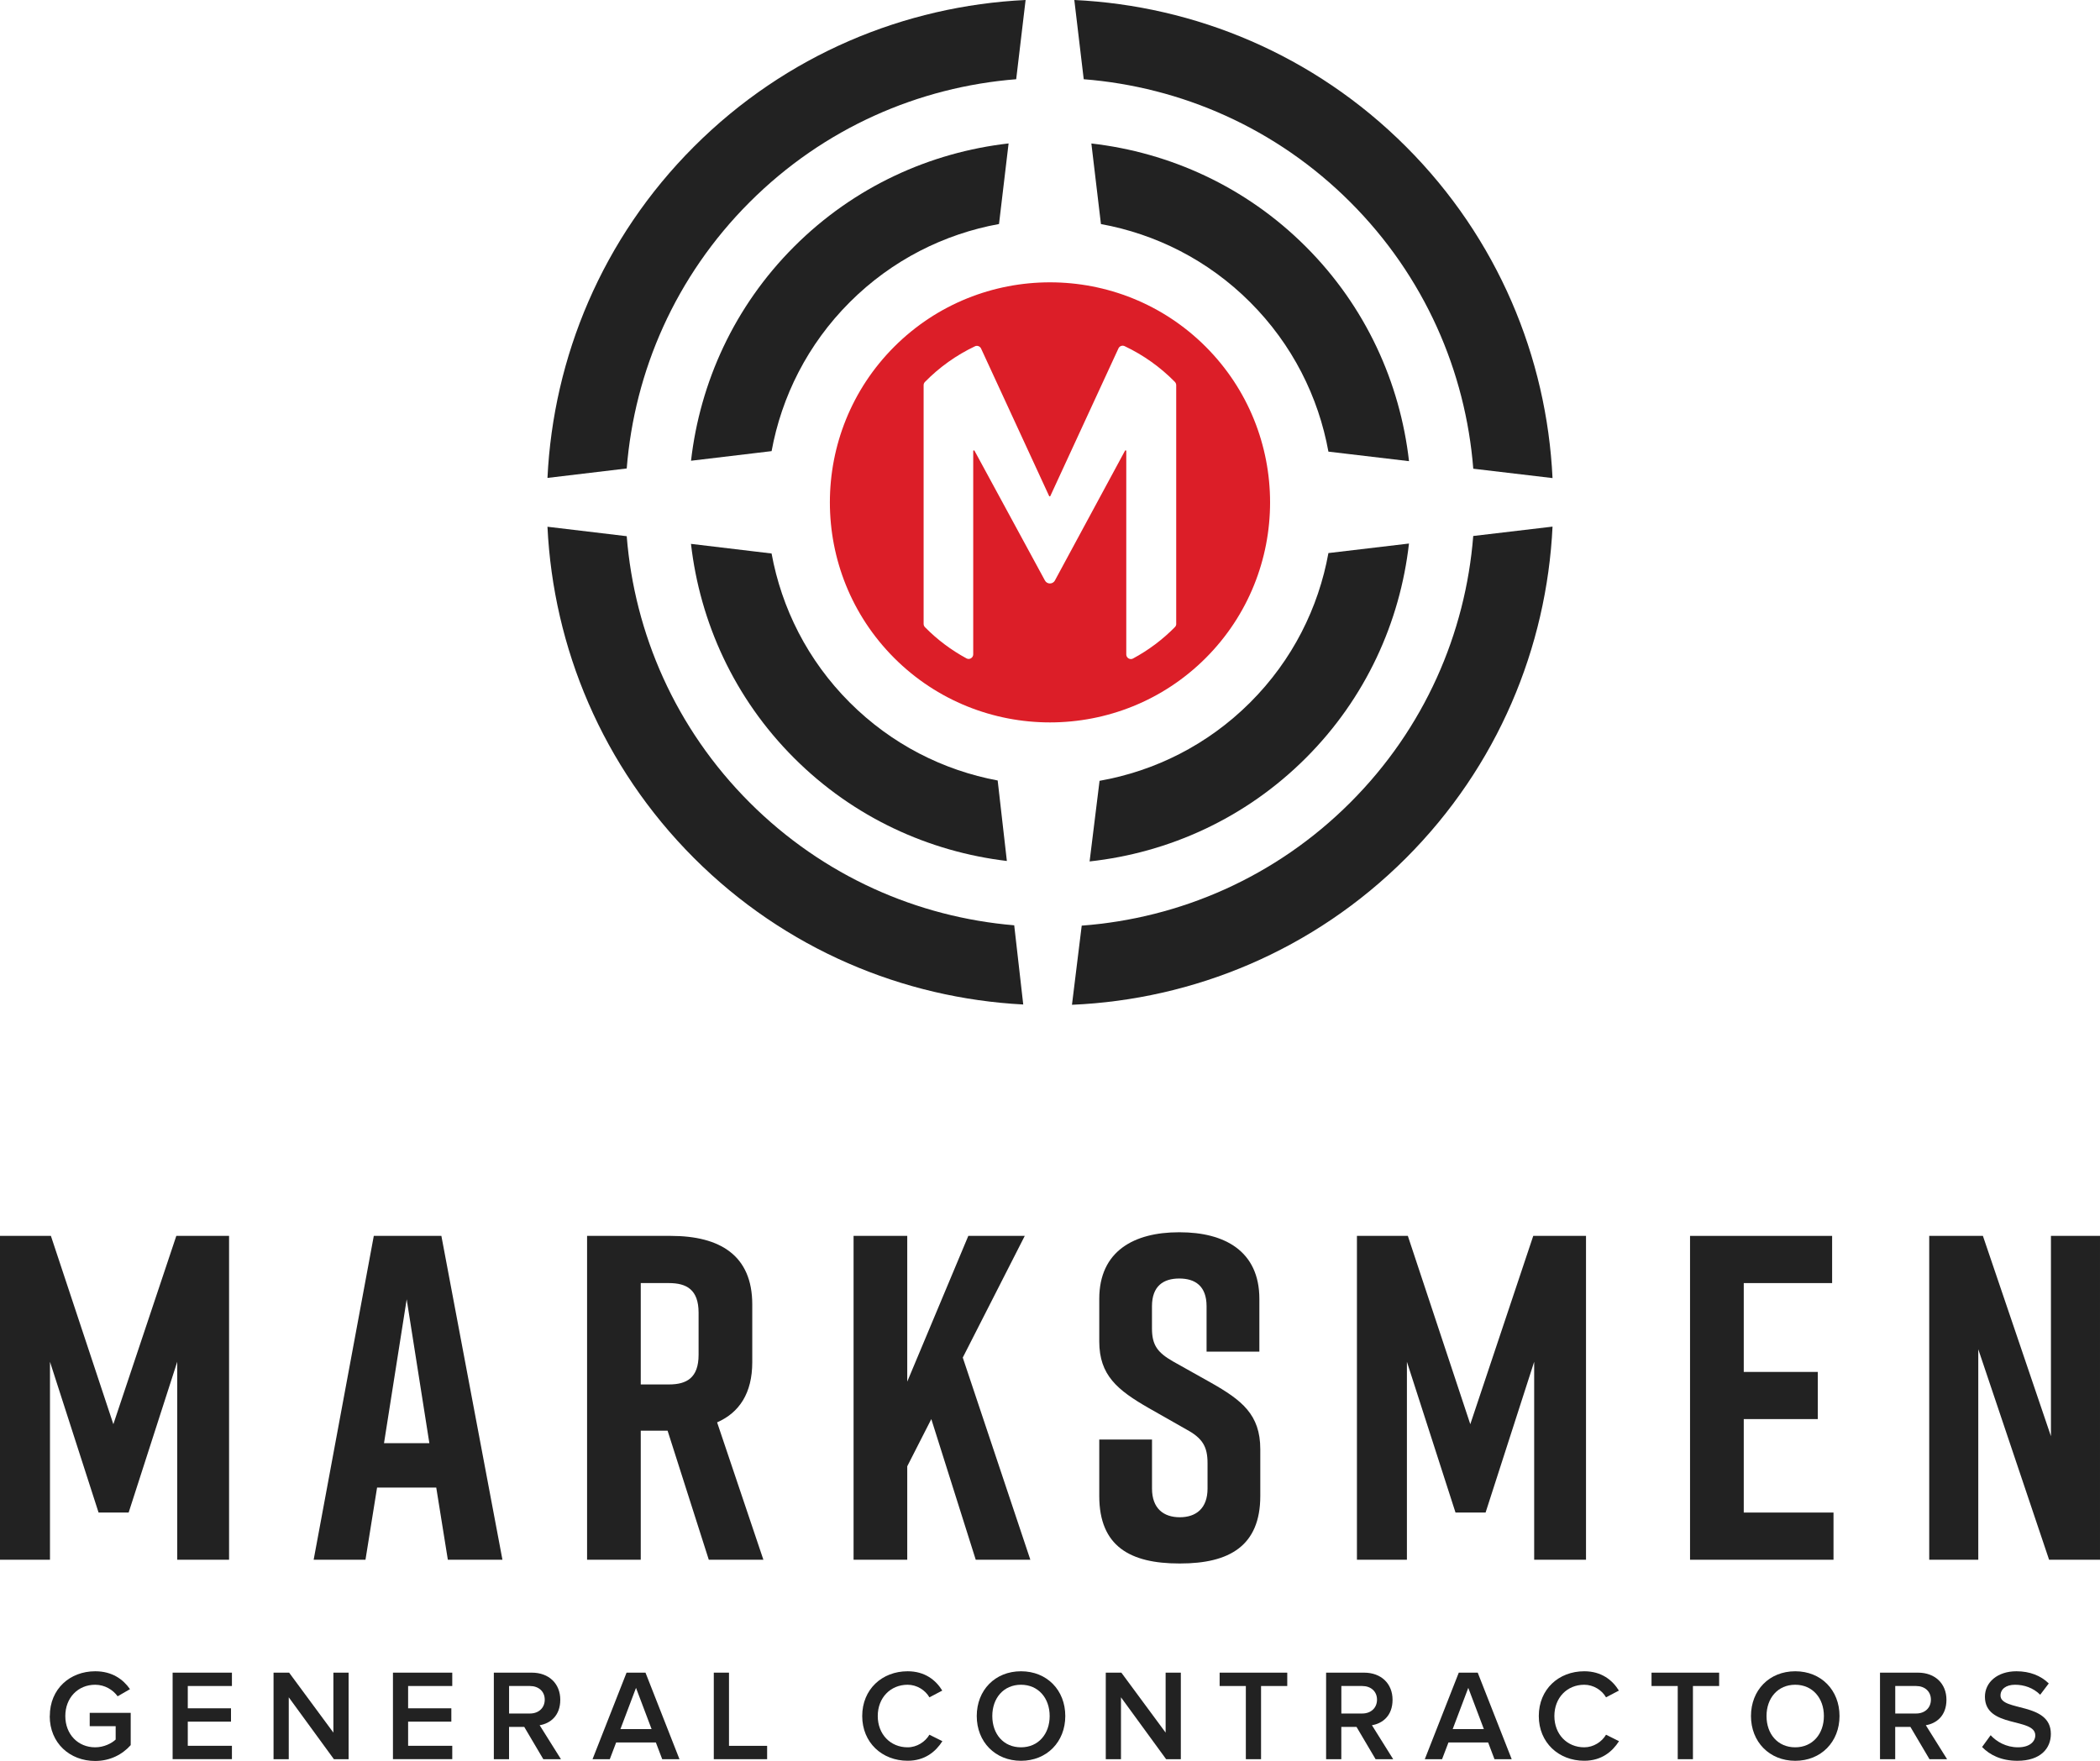
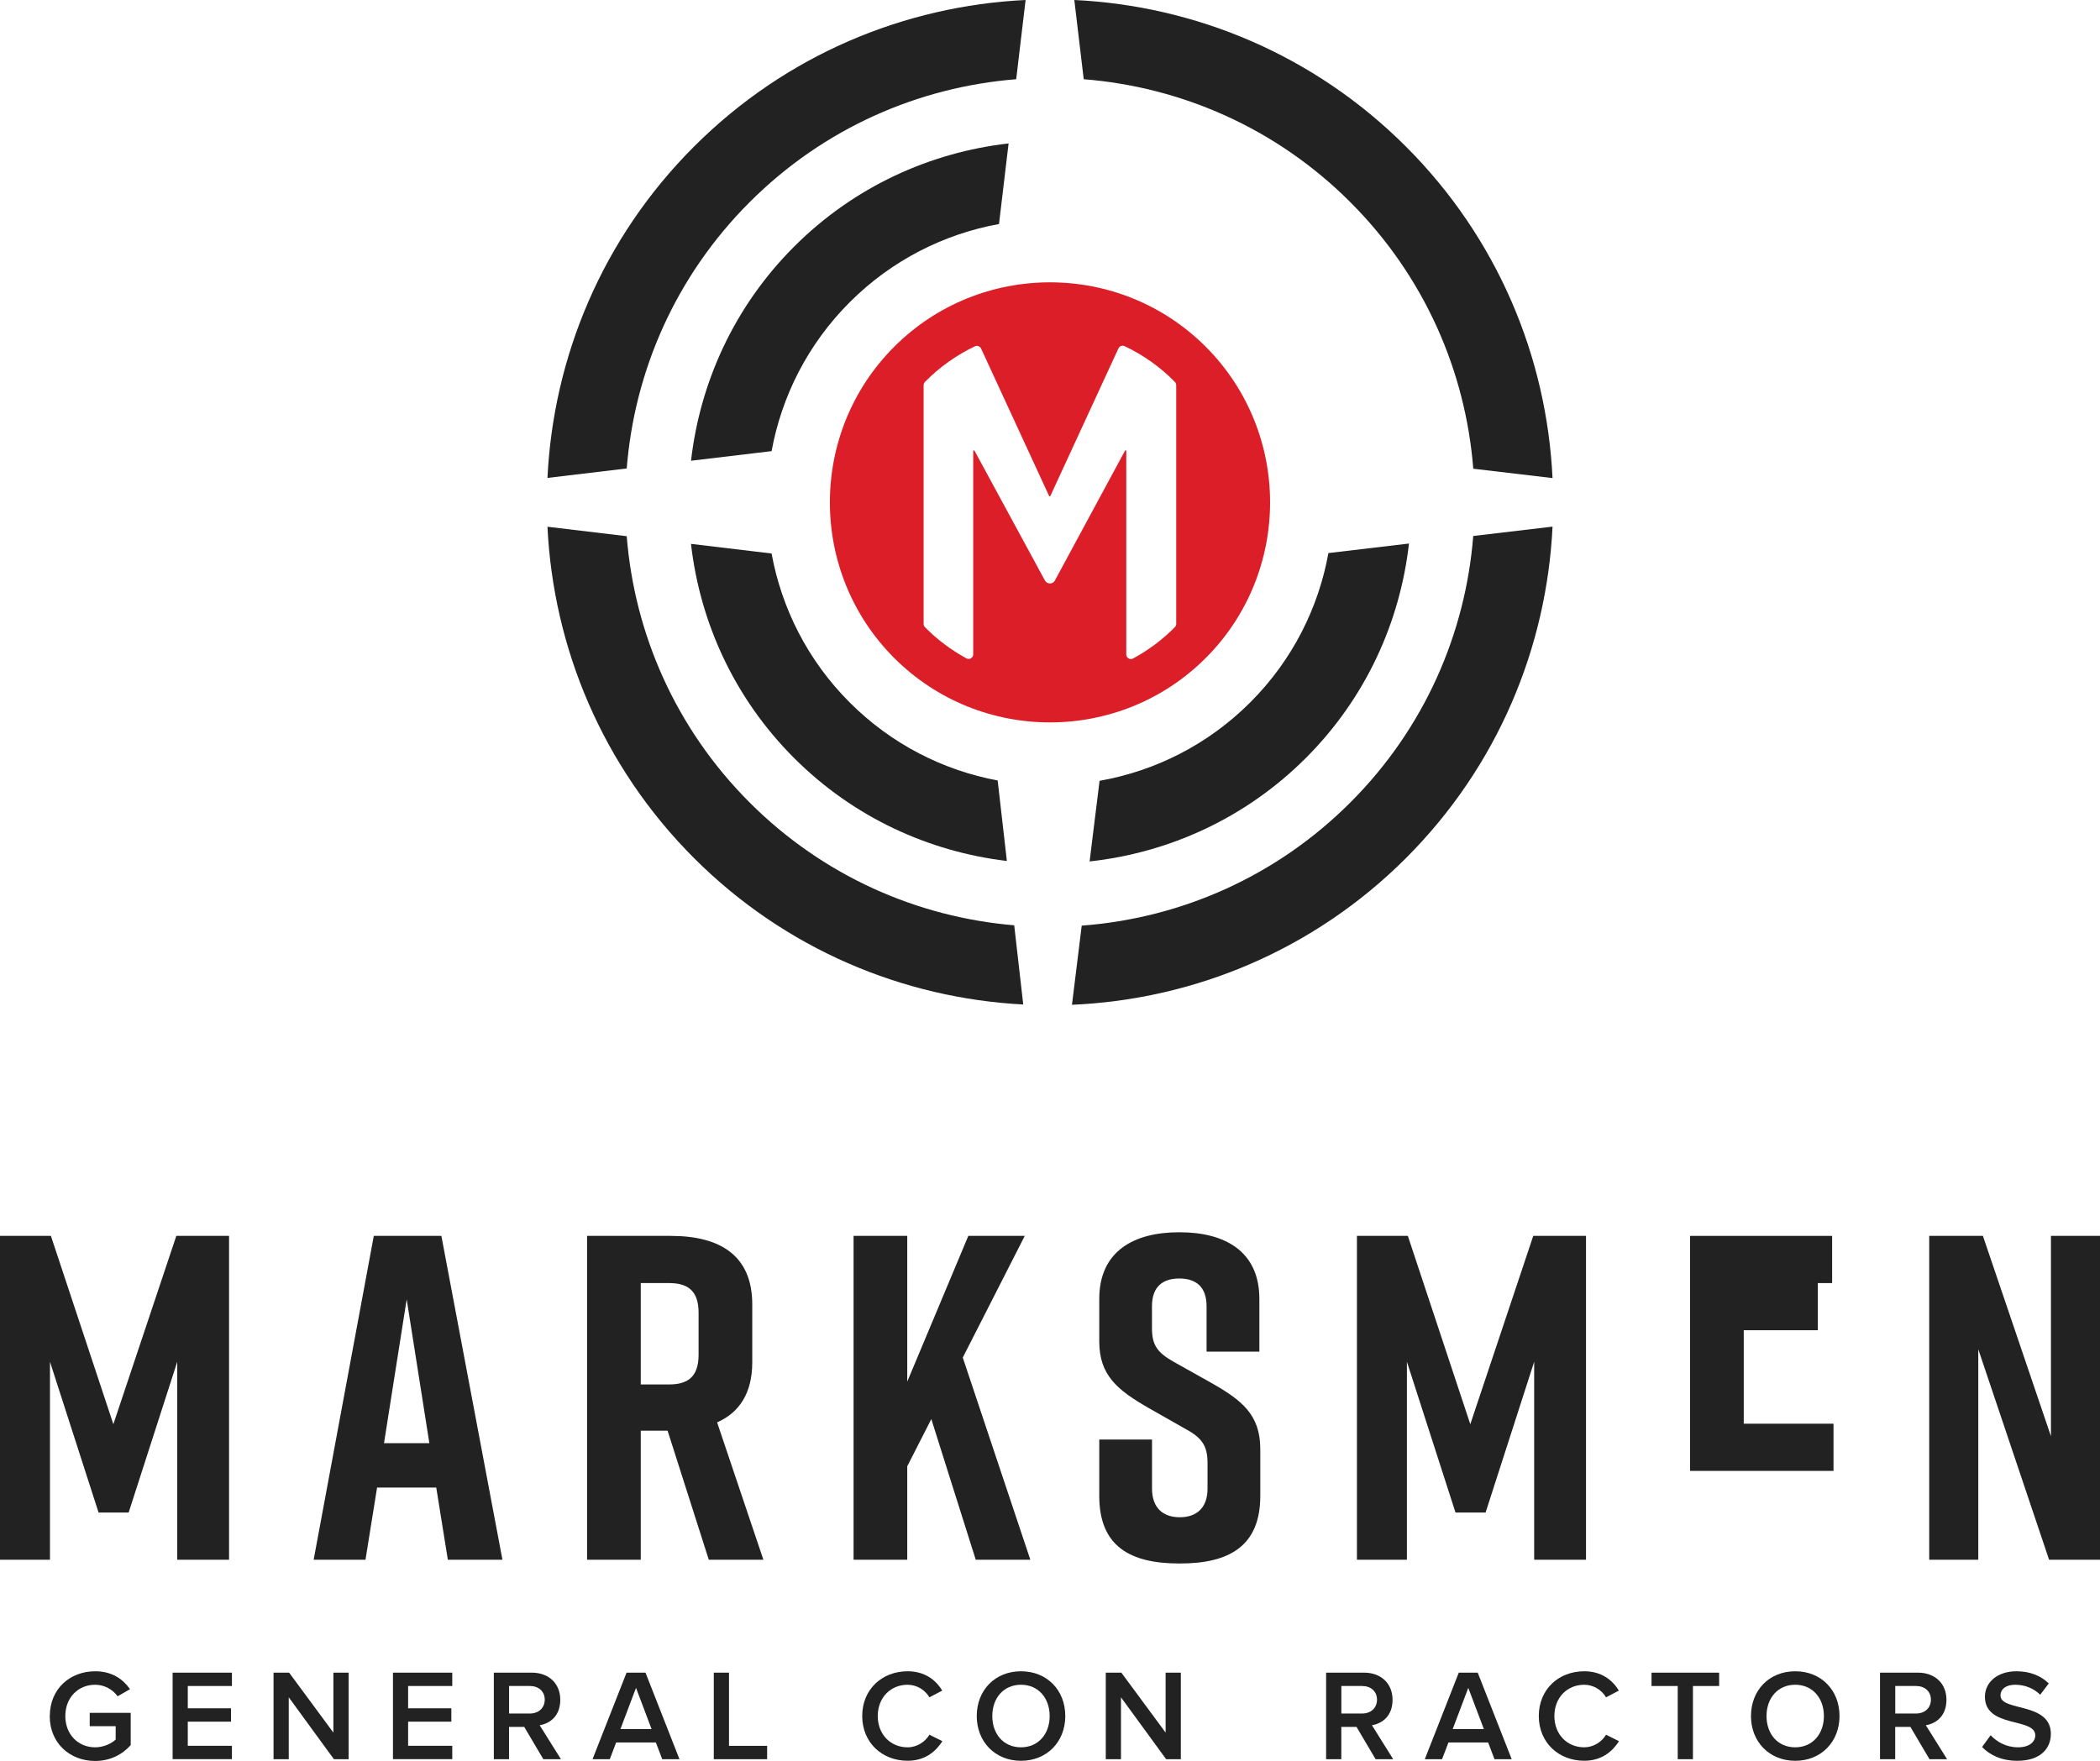
<svg xmlns="http://www.w3.org/2000/svg" id="Layer_1" viewBox="50 76.66 500 419.39">
  <defs>
    <style>.cls-1{fill:#222;}.cls-1,.cls-2{stroke-width:0px;}.cls-2{fill:#dc1e28;}</style>
  </defs>
  <path class="cls-1" d="m61.86,485.35c0-6.49,4.82-10.66,10.81-10.66,4.02,0,6.65,1.91,8.28,4.26l-2.94,1.7c-1.11-1.54-3.06-2.75-5.35-2.75-4.08,0-7.11,3.09-7.11,7.45s3.03,7.45,7.11,7.45c2.1,0,3.95-.96,4.88-1.85v-3.18h-6.18v-3.18h9.76v7.69c-2.01,2.25-4.91,3.77-8.47,3.77-5.99,0-10.81-4.23-10.81-10.69Z" />
  <path class="cls-1" d="m91.1,495.63v-20.61h14.12v3.18h-10.51v5.31h10.29v3.18h-10.29v5.75h10.51v3.18h-14.12Z" />
  <path class="cls-1" d="m129.5,495.63l-10.75-14.74v14.74h-3.62v-20.61h3.71l10.54,14.28v-14.28h3.62v20.61h-3.49Z" />
  <path class="cls-1" d="m143.56,495.63v-20.61h14.12v3.18h-10.51v5.31h10.29v3.18h-10.29v5.75h10.51v3.18h-14.12Z" />
  <path class="cls-1" d="m179.36,495.63l-4.54-7.69h-3.62v7.69h-3.62v-20.61h9.05c4.08,0,6.77,2.63,6.77,6.46s-2.41,5.65-4.91,6.06l5.07,8.09h-4.2Zm.34-14.18c0-1.98-1.48-3.25-3.52-3.25h-4.97v6.55h4.97c2.04,0,3.52-1.3,3.52-3.31Z" />
  <path class="cls-1" d="m207.67,495.63l-1.51-3.98h-9.46l-1.51,3.98h-4.11l8.1-20.61h4.51l8.09,20.61h-4.11Zm-6.24-16.99l-3.71,9.82h7.42l-3.71-9.82Z" />
  <path class="cls-1" d="m219.95,495.63v-20.61h3.62v17.43h9.08v3.18h-12.7Z" />
  <path class="cls-1" d="m255.29,485.35c0-6.37,4.73-10.66,10.81-10.66,4.14,0,6.74,2.13,8.25,4.6l-3.06,1.61c-.99-1.73-3-3-5.19-3-4.08,0-7.11,3.09-7.11,7.45s3.03,7.45,7.11,7.45c2.2,0,4.2-1.3,5.19-3l3.09,1.54c-1.58,2.47-4.14,4.66-8.28,4.66-6.08,0-10.81-4.32-10.81-10.66Z" />
  <path class="cls-1" d="m282.56,485.35c0-6.15,4.35-10.66,10.54-10.66s10.54,4.51,10.54,10.66-4.39,10.66-10.54,10.66-10.54-4.51-10.54-10.66Zm17.36,0c0-4.26-2.69-7.45-6.83-7.45s-6.83,3.18-6.83,7.45,2.66,7.45,6.83,7.45,6.83-3.22,6.83-7.45Z" />
  <path class="cls-1" d="m327.65,495.63l-10.75-14.74v14.74h-3.62v-20.61h3.71l10.54,14.28v-14.28h3.62v20.61h-3.49Z" />
-   <path class="cls-1" d="m346.63,495.63v-17.43h-6.24v-3.18h16.1v3.18h-6.24v17.43h-3.62Z" />
  <path class="cls-1" d="m377.52,495.63l-4.54-7.69h-3.62v7.69h-3.62v-20.61h9.05c4.08,0,6.77,2.63,6.77,6.46s-2.41,5.65-4.91,6.06l5.06,8.09h-4.2Zm.34-14.18c0-1.98-1.48-3.25-3.52-3.25h-4.97v6.55h4.97c2.04,0,3.52-1.3,3.52-3.31Z" />
  <path class="cls-1" d="m405.83,495.63l-1.51-3.98h-9.45l-1.52,3.98h-4.11l8.09-20.61h4.51l8.09,20.61h-4.11Zm-6.24-16.99l-3.71,9.82h7.42l-3.71-9.82Z" />
  <path class="cls-1" d="m416.38,485.35c0-6.37,4.73-10.66,10.82-10.66,4.14,0,6.73,2.13,8.25,4.6l-3.06,1.61c-.99-1.73-3-3-5.19-3-4.08,0-7.11,3.09-7.11,7.45s3.03,7.45,7.11,7.45c2.19,0,4.2-1.3,5.19-3l3.09,1.54c-1.58,2.47-4.14,4.66-8.28,4.66-6.09,0-10.82-4.32-10.82-10.66Z" />
  <path class="cls-1" d="m449.46,495.63v-17.43h-6.24v-3.18h16.1v3.18h-6.24v17.43h-3.62Z" />
  <path class="cls-1" d="m466.9,485.35c0-6.15,4.35-10.66,10.54-10.66s10.54,4.51,10.54,10.66-4.39,10.66-10.54,10.66-10.54-4.51-10.54-10.66Zm17.36,0c0-4.26-2.69-7.45-6.83-7.45s-6.83,3.18-6.83,7.45,2.66,7.45,6.83,7.45,6.83-3.22,6.83-7.45Z" />
  <path class="cls-1" d="m509.4,495.63l-4.54-7.69h-3.62v7.69h-3.62v-20.61h9.05c4.08,0,6.77,2.63,6.77,6.46s-2.41,5.65-4.91,6.06l5.06,8.09h-4.2Zm.34-14.18c0-1.98-1.48-3.25-3.52-3.25h-4.97v6.55h4.97c2.04,0,3.52-1.3,3.52-3.31Z" />
  <path class="cls-1" d="m521.92,492.73l2.04-2.81c1.39,1.51,3.65,2.88,6.52,2.88s4.11-1.45,4.11-2.84c0-4.33-11.99-1.64-11.99-9.21,0-3.43,2.97-6.06,7.51-6.06,3.18,0,5.81,1.05,7.69,2.9l-2.04,2.69c-1.64-1.64-3.83-2.38-5.99-2.38s-3.46,1.05-3.46,2.57c0,3.86,11.99,1.48,11.99,9.14,0,3.43-2.44,6.4-7.97,6.4-3.8,0-6.55-1.36-8.4-3.28Z" />
  <path class="cls-1" d="m80.63,436.89h-7.16l-11.57-35.91v47.15h-11.9v-77.13h12.12l14.87,44.85,14.99-44.85h12.56v77.13h-12.34v-47.15l-11.57,35.91Z" />
  <path class="cls-1" d="m153.88,430.94h-14.1l-2.76,17.19h-12.34l14.32-77.13h16.09l14.54,77.13h-13l-2.76-17.19Zm-1.65-10.57l-5.4-34.27-5.4,34.27h10.8Z" />
  <path class="cls-1" d="m218.76,448.13l-9.81-30.74h-6.39v30.74h-12.78v-77.13h19.94c11.68,0,19.39,4.63,19.39,16.31v13.78c0,7.38-3.09,12-8.37,14.32l11.02,32.72h-13Zm-16.2-41.75h6.72c4.18,0,7.05-1.54,7.05-7.06v-10.02c0-5.51-2.87-7.06-7.05-7.06h-6.72v24.13Z" />
  <path class="cls-1" d="m282.32,448.13l-10.58-33.5-5.73,11.24v22.26h-12.78v-77.13h12.78v34.71l14.54-34.71h13.44l-14.76,28.98,16.09,48.15h-13Z" />
  <path class="cls-1" d="m337.28,398.55v-10.79c0-4.85-2.75-6.61-6.5-6.61s-6.5,1.76-6.5,6.61v5.28c0,3.97,1.32,5.73,4.96,7.83l9.04,5.07c7.38,4.18,11.79,7.6,11.79,15.87v11.13c0,11.9-7.38,16.08-19.06,16.08h-.22c-11.68,0-19.06-4.07-19.06-16.08v-13.44h12.56v11.68c0,4.74,2.76,6.83,6.61,6.83s6.61-2.09,6.61-6.83v-6.06c0-3.96-1.21-5.95-5.07-8.04l-8.92-5.07c-7.49-4.3-11.79-7.83-11.79-15.87v-10.13c0-11.46,8.38-15.87,18.95-15.87h.22c10.58,0,18.95,4.41,18.95,15.87v12.56h-12.56Z" />
  <path class="cls-1" d="m403.71,436.89h-7.16l-11.57-35.91v47.15h-11.9v-77.13h12.12l14.87,44.85,14.99-44.85h12.56v77.13h-12.34v-47.15l-11.57,35.91Z" />
-   <path class="cls-1" d="m452.39,448.13v-77.13h33.83v11.24h-21.04v21.16h17.63v11.23h-17.63v22.26h21.37v11.24h-34.16Z" />
+   <path class="cls-1" d="m452.39,448.13v-77.13h33.83v11.24h-21.04h17.63v11.23h-17.63v22.26h21.37v11.24h-34.16Z" />
  <path class="cls-1" d="m509.34,448.13v-77.13h12.78l16.2,47.71v-47.71h11.68v77.13h-12.12l-16.86-50.13v50.13h-11.68Z" />
  <path class="cls-1" d="m233.71,184.12c2.38-13,8.56-25.44,18.61-35.49,10.06-10.06,22.52-16.25,35.54-18.62l2.28-19.19c-18.67,2.13-36.77,10.28-51.05,24.56-14.28,14.27-22.42,32.36-24.56,51.01l19.19-2.29Z" />
-   <path class="cls-1" d="m312.12,130.02c13.02,2.37,25.48,8.55,35.54,18.62,10.08,10.08,16.26,22.55,18.63,35.58l19.19,2.27c-2.13-18.68-10.28-36.8-24.57-51.09-14.29-14.29-32.39-22.43-51.06-24.57l2.28,19.19Z" />
  <path class="cls-1" d="m287.54,262.54c-12.9-2.41-25.24-8.59-35.22-18.57-10.05-10.05-16.23-22.49-18.61-35.49l-19.19-2.29c2.14,18.65,10.28,36.74,24.56,51.01,14.18,14.18,32.13,22.3,50.65,24.51l-2.19-19.18Z" />
  <path class="cls-1" d="m366.29,208.38c-2.36,13.03-8.55,25.51-18.63,35.58-10.15,10.14-22.73,16.34-35.86,18.66l-2.37,19.2c18.81-2.06,37.07-10.23,51.47-24.62,14.3-14.29,22.45-32.41,24.57-51.09l-19.19,2.27Z" />
  <path class="cls-2" d="m337.07,159.23c-20.44-20.44-53.71-20.44-74.15,0-20.44,20.44-20.44,53.7,0,74.15,20.44,20.44,53.71,20.44,74.15,0,20.44-20.44,20.44-53.7,0-74.15Zm-7.01,66c0,.29-.11.57-.32.78-2.92,2.97-6.29,5.5-9.99,7.49-.71.38-1.59-.16-1.59-.97v-48.46c0-.16-.22-.22-.3-.07l-16.67,30.87c-.5,1-1.92,1-2.42,0l-16.75-30.87c-.08-.14-.3-.09-.3.08v48.42c0,.81-.88,1.36-1.59.97-3.67-1.99-7-4.49-9.9-7.44-.2-.21-.32-.49-.32-.78v-56.85c0-.29.11-.57.32-.78,3.42-3.49,7.44-6.37,11.91-8.49.54-.26,1.2,0,1.45.54l16.2,35.12c.06.12.23.12.29,0l16.22-35.16c.25-.55.91-.79,1.45-.54,4.49,2.12,8.54,5.02,11.98,8.52.2.21.32.49.32.78v56.85Z" />
  <path class="cls-1" d="m308.03,95.53c23.14,1.83,45.77,11.57,63.47,29.27,17.71,17.71,27.45,40.34,29.28,63.49l18.87,2.23c-1.37-28.74-13.01-57.07-34.91-78.96-21.89-21.89-50.22-33.53-78.95-34.9l2.24,18.87Z" />
  <path class="cls-1" d="m400.77,204.31c-1.83,23.15-11.57,45.79-29.28,63.49-17.82,17.82-40.64,27.57-63.94,29.31l-2.32,18.85c28.92-1.25,57.47-12.89,79.51-34.92,21.9-21.9,33.53-50.23,34.91-78.96l-18.87,2.23Z" />
  <path class="cls-1" d="m199.22,188.23c1.84-23.13,11.58-45.74,29.27-63.43,17.7-17.7,40.33-27.44,63.46-29.27l2.24-18.87c-28.73,1.38-57.05,13.01-78.94,34.9-21.89,21.88-33.52,50.2-34.9,78.92l18.87-2.25Z" />
  <path class="cls-1" d="m291.48,297.03c-22.97-1.93-45.41-11.66-62.99-29.24-17.69-17.69-27.43-40.3-29.27-63.43l-18.87-2.25c1.38,28.72,13.02,57.03,34.9,78.92,21.75,21.75,49.85,33.36,78.38,34.86l-2.15-18.87Z" />
</svg>